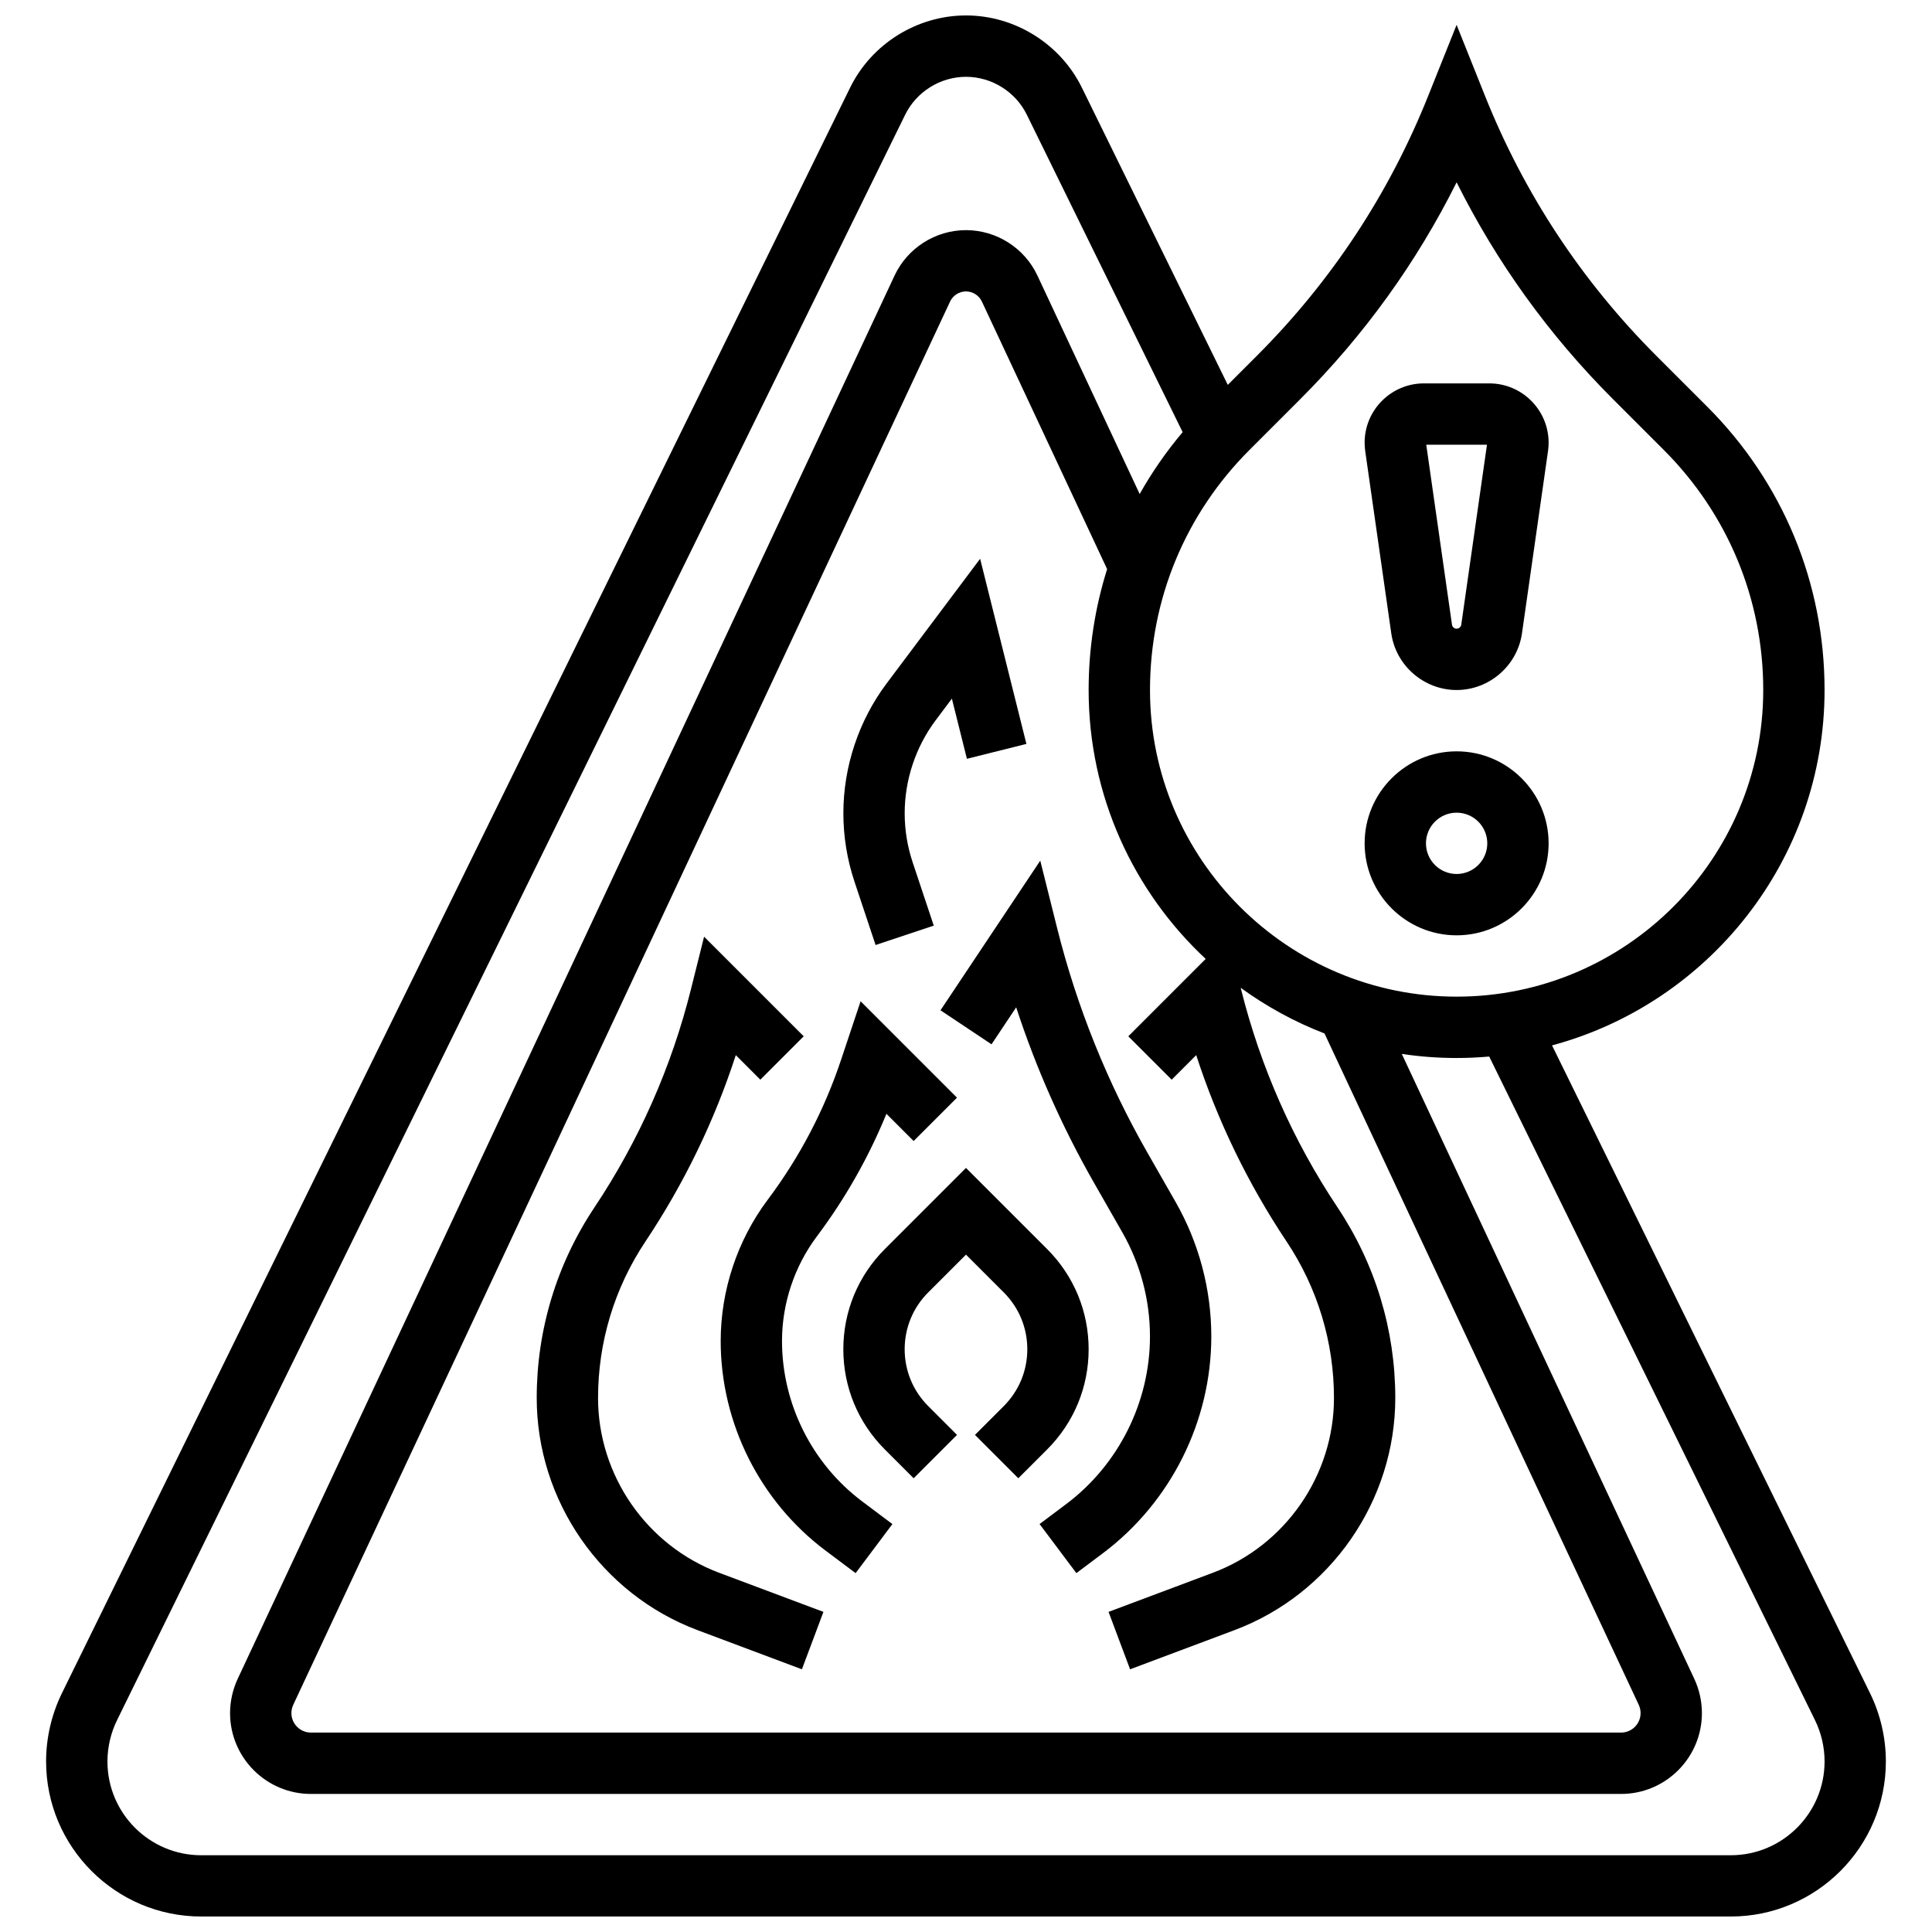
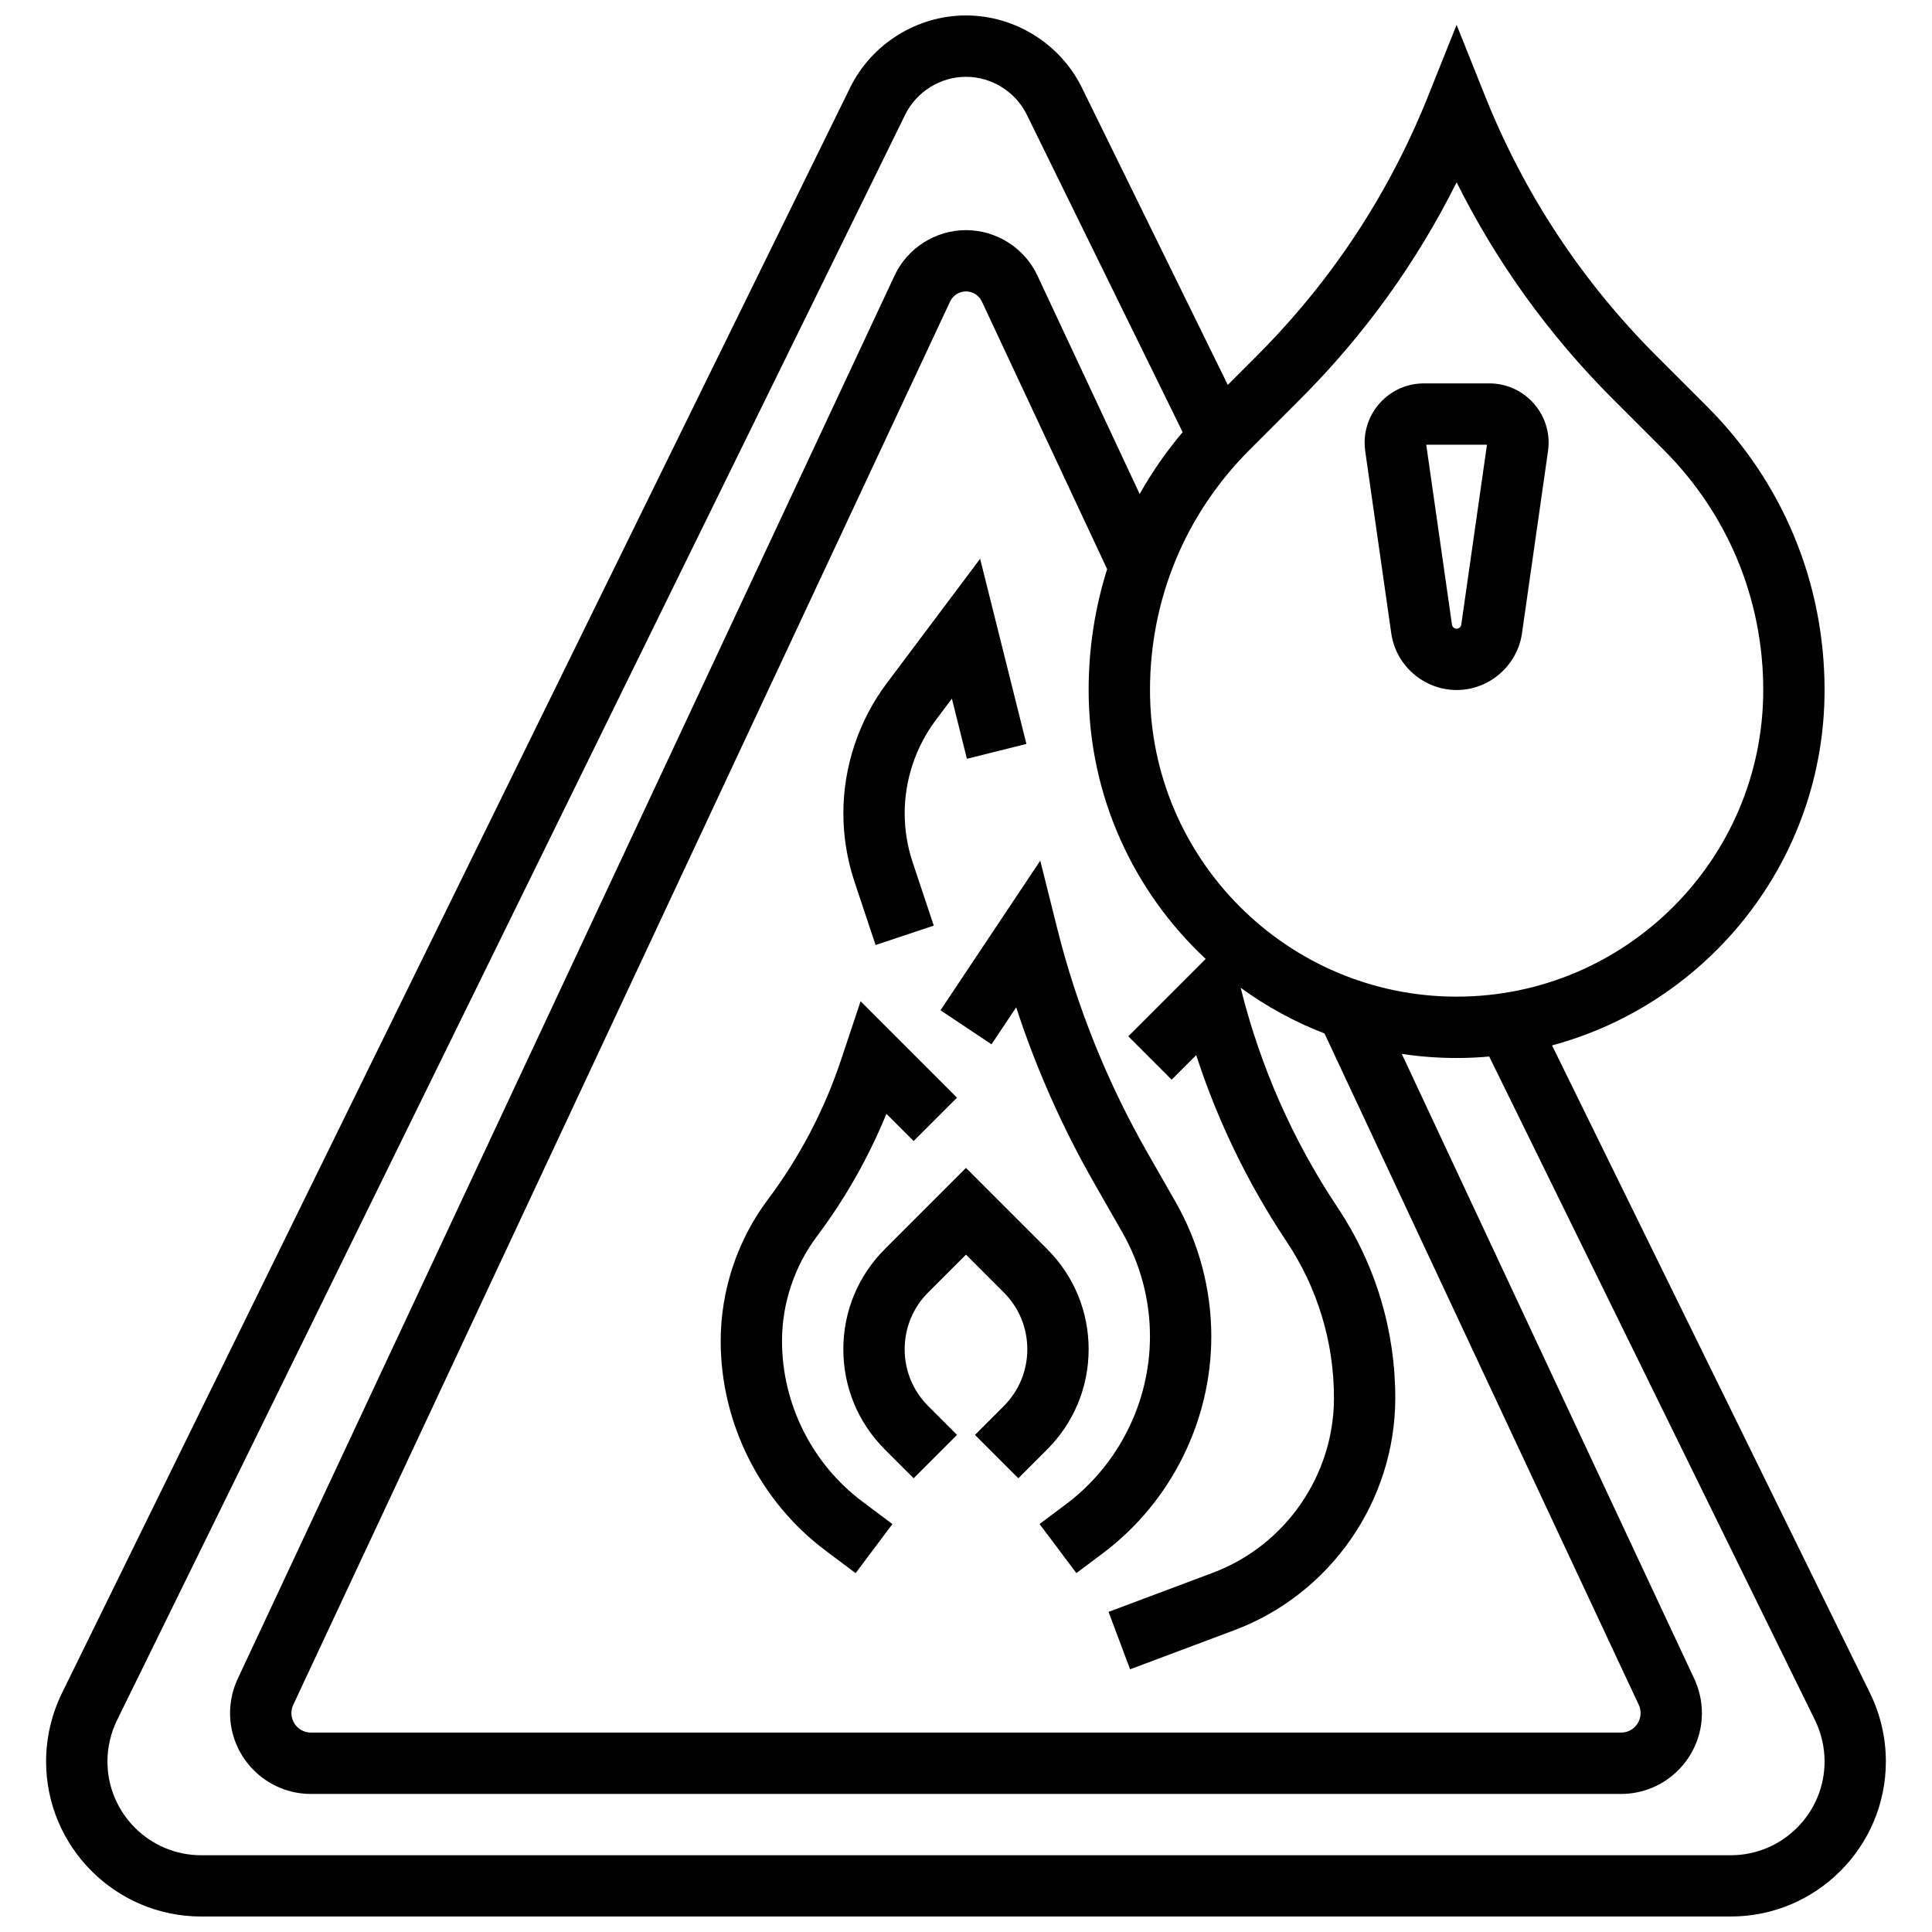
<svg xmlns="http://www.w3.org/2000/svg" width="800px" height="800px" version="1.1" viewBox="144 144 512 512">
  <defs>
    <clipPath id="a">
      <path d="m156 148.09h488v503.81h-488z" />
    </clipPath>
  </defs>
-   <path d="m530.02 391.87c13.441 0 24.379-10.938 24.379-24.379 0-13.441-10.938-24.379-24.379-24.379s-24.379 10.938-24.379 24.379c0 13.445 10.938 24.379 24.379 24.379zm0-32.504c4.481 0 8.125 3.644 8.125 8.125 0 4.481-3.644 8.125-8.125 8.125s-8.125-3.644-8.125-8.125c-0.004-4.477 3.644-8.125 8.125-8.125z" />
  <path d="m512.7 311.84c1.223 8.562 8.668 15.02 17.32 15.02 8.648 0 16.098-6.457 17.32-15.023l6.902-48.309c0.105-0.734 0.156-1.48 0.156-2.215-0.004-8.664-7.051-15.711-15.715-15.711h-17.332c-8.664 0-15.711 7.047-15.711 15.711 0 0.738 0.055 1.48 0.156 2.223zm25.363-49.988-6.812 47.688c-0.086 0.609-0.617 1.07-1.23 1.07-0.617 0-1.145-0.461-1.23-1.066l-6.82-47.691z" />
  <g clip-path="url(#a)">
    <path d="m639.57 592.69-84.266-171.65c41.547-11.168 72.223-49.156 72.223-94.18 0-28.371-11.047-55.043-31.109-75.105l-13.465-13.461c-19.75-19.75-35.023-42.914-45.395-68.844l-7.543-18.863-7.547 18.863c-10.371 25.93-25.645 49.094-45.395 68.844l-7.699 7.699-38.668-78.77c-5.707-11.621-17.758-19.133-30.707-19.133s-25.004 7.512-30.707 19.133l-208.87 425.46c-2.75 5.606-4.207 11.871-4.207 18.113 0 22.66 18.438 41.098 41.102 41.098h405.36c22.66 0 41.098-18.438 41.098-41.098 0-6.242-1.453-12.508-4.207-18.113zm-151-342.9c16.945-16.945 30.84-36.223 41.449-57.477 10.609 21.254 24.5 40.531 41.449 57.477l13.461 13.461c16.988 16.992 26.348 39.586 26.348 63.613 0 44.805-36.453 81.258-81.258 81.258s-81.258-36.453-81.258-81.258c0-24.031 9.359-46.621 26.348-63.613zm-25.047 148.33-20.512 20.512 11.492 11.492 6.504-6.504c5.684 17.469 13.707 34.035 23.949 49.395 8.215 12.32 12.559 26.656 12.559 41.465 0 20.508-12.898 39.121-32.102 46.32l-27.637 10.363 5.707 15.215 27.633-10.363c25.512-9.562 42.648-34.293 42.648-61.535 0-18.027-5.285-35.48-15.285-50.477-11.812-17.719-20.422-37.184-25.59-57.844l-0.094-0.383c6.797 4.941 14.25 9.027 22.211 12.102l83.277 177.91c0.32 0.684 0.488 1.441 0.488 2.195 0 2.852-2.316 5.168-5.168 5.168l-347.21-0.004c-2.852 0-5.168-2.32-5.168-5.168 0-0.75 0.168-1.512 0.488-2.191l174.07-371.88c0.762-1.629 2.414-2.68 4.211-2.68s3.449 1.051 4.211 2.68l33.195 70.914c-3.227 10.234-4.902 21.008-4.902 32.043 0 28.094 11.945 53.445 31.016 71.254zm139.16 237.54h-405.36c-13.703 0-24.848-11.148-24.848-24.848 0-3.773 0.879-7.559 2.543-10.949l208.86-425.46c2.996-6.102 9.32-10.047 16.121-10.047 6.797 0 13.125 3.941 16.117 10.043l41.297 84.125c-4.336 5.137-8.141 10.625-11.387 16.395l-27.098-57.891c-3.422-7.316-10.855-12.039-18.93-12.039-8.078 0-15.508 4.727-18.93 12.039l-174.08 371.89c-1.32 2.824-2.019 5.965-2.019 9.078 0.004 11.809 9.613 21.418 21.422 21.418h347.21c11.812 0 21.422-9.609 21.422-21.422 0-3.113-0.699-6.254-2.019-9.082l-77.516-165.61c4.742 0.711 9.594 1.082 14.531 1.082 2.91 0 5.789-0.137 8.637-0.387l86.332 175.86c1.664 3.391 2.543 7.176 2.543 10.949-0.004 13.707-11.152 24.855-24.852 24.855z" />
  </g>
  <path d="m432.5 501.57c0-10.031-3.906-19.461-11-26.555l-21.504-21.504-21.504 21.504c-7.094 7.09-11 16.523-11 26.555s3.906 19.461 11 26.551l7.633 7.633 11.492-11.492-7.633-7.637c-4.023-4.023-6.238-9.371-6.238-15.059 0-5.691 2.215-11.039 6.238-15.062l10.012-10.012 10.012 10.012c4.023 4.023 6.238 9.371 6.238 15.062 0 5.691-2.215 11.039-6.238 15.062l-7.633 7.633 11.492 11.492 7.633-7.633c7.094-7.09 11-16.52 11-26.551z" />
  <path d="m419.68 372.08-26.441 39.66 13.523 9.016 6.535-9.805c5.281 16.16 12.199 31.758 20.648 46.543l7.488 13.105c4.789 8.383 7.32 17.914 7.32 27.566 0 17.395-8.309 34.012-22.223 44.449l-7.031 5.273 9.75 13.004 7.031-5.273c17.988-13.492 28.727-34.969 28.727-57.449 0-12.477-3.273-24.797-9.461-35.629l-7.488-13.105c-10.66-18.656-18.711-38.688-23.922-59.531z" />
  <path d="m351.24 499.38c0-9.938 3.281-19.785 9.246-27.734 7.519-10.027 13.695-20.922 18.426-32.477l7.211 7.215 11.492-11.492-25.547-25.547-5.168 15.492c-4.449 13.344-10.98 25.812-19.418 37.062-8.059 10.738-12.492 24.051-12.492 37.48 0 21.73 10.379 42.484 27.762 55.523l7.992 5.996 9.75-13-7.992-5.996c-13.312-9.988-21.262-25.883-21.262-42.523z" />
-   <path d="m302.49 514.48c0-14.805 4.34-29.145 12.555-41.465 10.242-15.363 18.27-31.926 23.949-49.395l6.504 6.504 11.492-11.492-26.398-26.398-3.481 13.922c-5.168 20.66-13.777 40.121-25.59 57.844-10 15-15.285 32.453-15.285 50.48 0 27.242 17.137 51.973 42.645 61.539l27.633 10.363 5.707-15.215-27.637-10.363c-19.195-7.203-32.094-25.816-32.094-46.324z" />
  <path d="m376.04 394.44 15.418-5.137-5.602-16.805c-1.398-4.195-2.106-8.562-2.106-12.984 0-8.824 2.918-17.578 8.211-24.637l4.297-5.731 3.984 15.941 15.766-3.941-12.266-49.066-24.785 33.043c-7.387 9.855-11.457 22.07-11.457 34.387 0 6.172 0.992 12.27 2.941 18.125z" />
</svg>